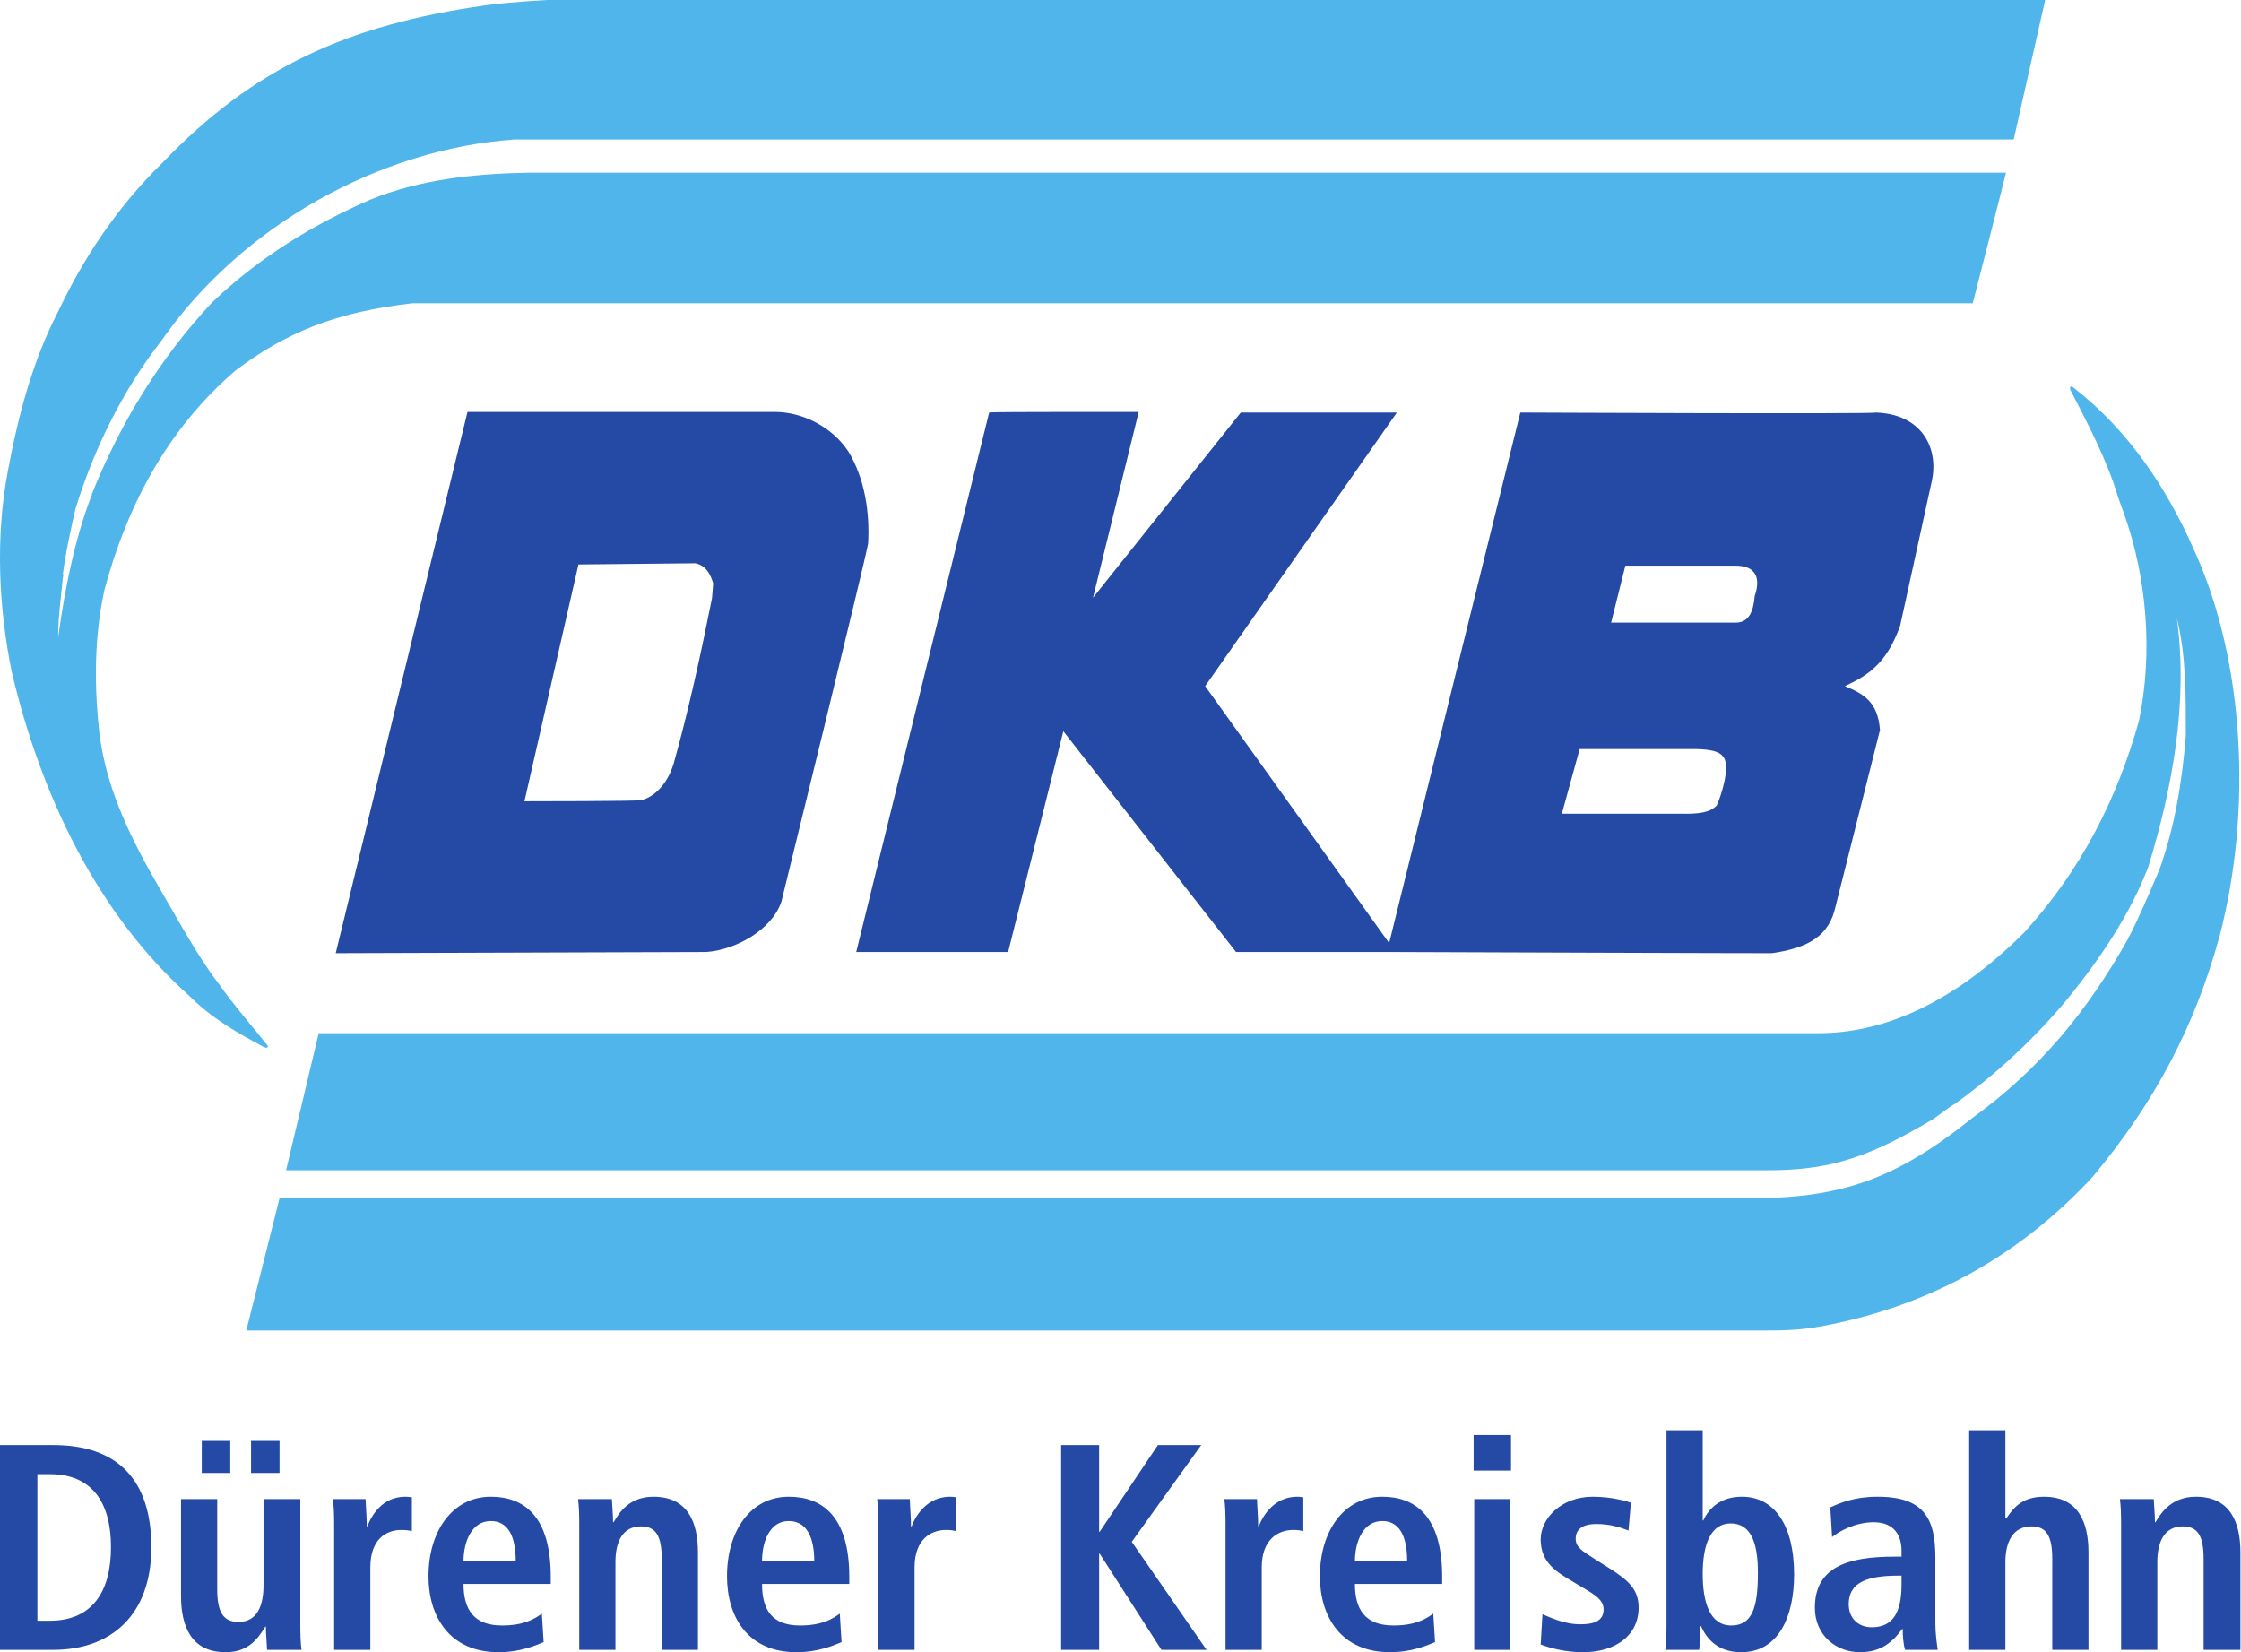
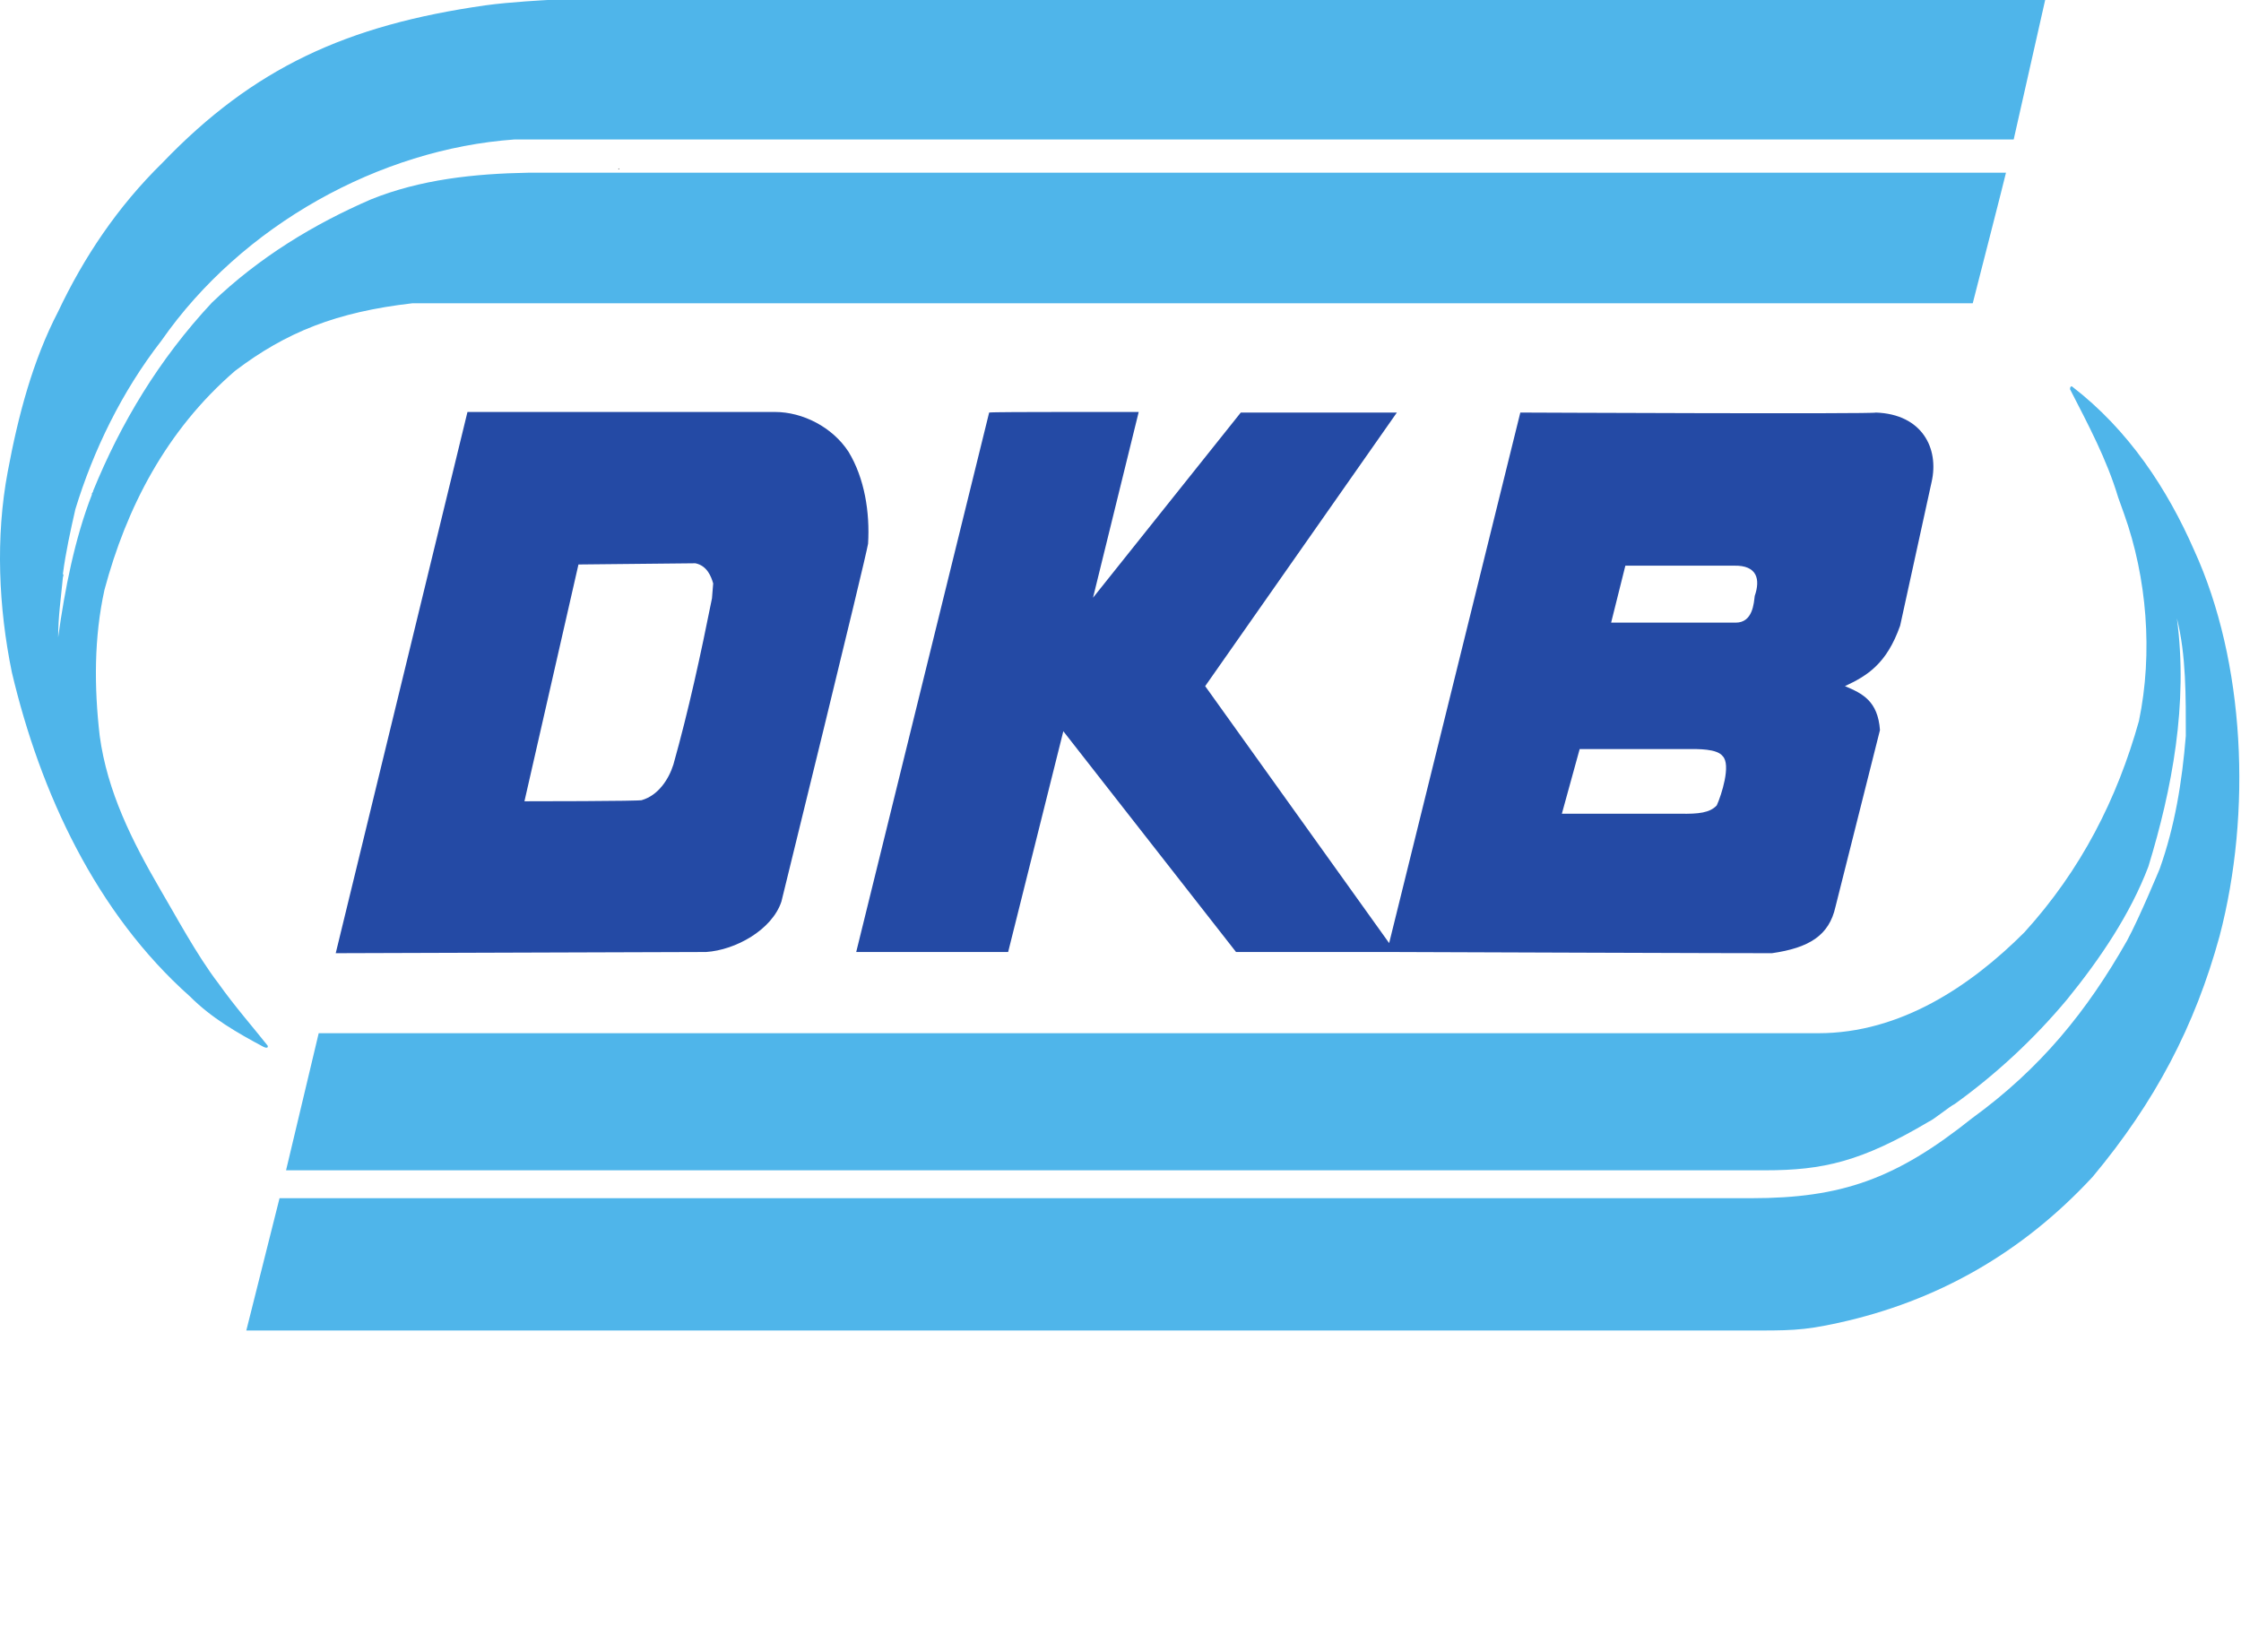
<svg xmlns="http://www.w3.org/2000/svg" version="1.0" width="118" height="87" id="svg2" xml:space="preserve">
  <defs id="defs5" />
  <g transform="matrix(1.25,0,0,-1.25,-584.33,121.225)" id="g11">
    <path d="M 102.938,58.125 C 105.084,56.579 107.096,54.72 108.844,52.625 C 110.59,50.479 112.179,48.12 113.125,45.625 C 114.374,41.534 115.225,37.054 114.625,32.562 C 115.117,34.502 115.094,36.714 115.094,38.75 C 114.895,41.195 114.517,43.505 113.719,45.75 C 113.719,45.75 112.649,48.334 112,49.531 C 109.904,53.224 107.472,56.246 103.828,58.891 C 99.834,62.082 96.96,63.094 92.219,63.094 L 14.719,63.094 L 12.969,70.062 L 91.781,70.062 C 94.214,70.062 94.877,70.082 96.812,69.656 C 101.969,68.522 106.445,66.011 110.188,61.969 C 113.481,58.026 115.579,54.022 116.875,49.281 C 118.573,42.795 118.226,34.858 115.531,28.969 C 114.134,25.775 112.088,22.639 109.094,20.344 C 108.995,20.344 109,20.45 109,20.5 C 109.948,22.348 110.934,24.191 111.531,26.188 L 111.844,27.062 C 113.041,30.406 113.374,34.376 112.625,37.969 C 111.478,42.061 109.588,45.8 106.594,49.094 C 103.75,51.938 100.054,54.406 95.75,54.406 L 16.781,54.406 L 15.062,61.625 L 92.938,61.625 C 95.994,61.625 98.006,61.169 101.562,59.062 C 101.812,58.961 102.638,58.275 102.938,58.125 z M 28.844,0 C 28.844,0 26.834,0.101 25.562,0.281 C 18.259,1.319 13.352,3.572 8.562,8.562 C 6.168,10.909 4.41,13.561 3.062,16.406 C 1.715,19.001 0.955,21.899 0.406,24.844 C -0.242,28.286 -0.074,32.012 0.625,35.406 C 2.121,41.742 5.06,48.078 10,52.469 C 11.148,53.616 12.477,54.376 13.875,55.125 C 13.974,55.175 14.144,55.211 14.094,55.062 C 13.345,54.115 12.349,52.979 11.5,51.781 C 10.352,50.285 9.205,48.129 8.406,46.781 C 6.96,44.286 5.65,41.694 5.25,38.75 C 4.951,36.155 4.951,33.557 5.5,31.062 C 6.647,26.77 8.732,22.675 12.375,19.531 C 15.069,17.485 17.726,16.427 21.719,15.969 L 103.875,15.969 C 103.875,15.969 105.625,9.144 105.625,9.094 L 27.844,9.094 C 24.949,9.144 22.126,9.452 19.531,10.5 C 16.538,11.797 13.651,13.541 11.156,15.938 C 8.361,18.931 6.352,22.3 4.906,25.844 C 4.906,25.944 4.794,25.981 4.844,26.031 C 3.946,28.328 3.411,31.018 3.062,33.562 C 3.062,32.464 3.214,31.454 3.312,30.406 L 3.344,30.281 L 3.312,30.219 C 3.462,29.071 3.719,27.91 3.969,26.812 C 4.916,23.719 6.405,20.633 8.5,17.938 C 12.741,11.85 20.008,7.843 27.094,7.344 L 106.031,7.344 L 107.688,0 L 28.844,0 z" transform="matrix(0.8,0,0,-0.8,467.464,96.98)" id="path37" style="fill:#4fb5ea;fill-opacity:1;fill-rule:nonzero;stroke:none" />
    <path d="M 493.544,89.849 L 493.503,89.849 L 493.544,89.889 L 493.544,89.849" id="path47" style="fill:#231f20;fill-opacity:1;fill-rule:nonzero;stroke:none" />
-     <path d="M 525.759,79.39 L 525.799,79.35 L 525.759,79.39" id="path51" style="fill:#231f20;fill-opacity:1;fill-rule:nonzero;stroke:none" />
    <path d="M 51.281,41.594 L 44.344,70.094 L 63.844,70.031 C 65.39,69.931 67.314,68.871 67.812,67.375 C 67.812,67.375 72.225,49.43 72.375,48.531 C 72.475,46.885 72.193,45.085 71.344,43.688 C 70.496,42.39 68.935,41.594 67.469,41.594 L 51.281,41.594 z M 82.781,41.594 C 80.841,41.596 78.85,41.6 78.75,41.625 L 71.75,70.031 L 79.75,70.031 L 82.656,58.406 L 91.75,70.031 L 99.969,70.031 C 99.969,70.031 119.906,70.104 119.969,70.094 C 121.915,69.814 122.976,69.168 123.312,67.656 L 125.656,58.344 C 125.544,56.81 124.734,56.419 123.812,56.031 C 124.984,55.484 126.006,54.865 126.719,52.844 L 128.375,45.281 C 128.78,43.508 127.874,41.709 125.438,41.625 C 125.522,41.709 106.719,41.625 106.719,41.625 L 99.812,69.562 L 90.125,56.031 L 100.219,41.625 L 92,41.625 L 84.219,51.375 L 86.625,41.594 C 86.625,41.594 84.722,41.592 82.781,41.594 z M 63.281,49.562 C 63.905,49.687 64.12,50.276 64.219,50.625 L 64.156,51.406 C 63.556,54.4 62.924,57.311 62.125,60.156 C 61.875,60.955 61.316,61.782 60.469,62.031 C 60.53,62.094 54.281,62.094 54.281,62.094 L 57.125,49.625 L 63.281,49.562 z M 112.25,49.688 L 117.969,49.688 C 119.203,49.659 119.362,50.417 119.062,51.281 C 119.014,51.63 118.975,52.688 118.062,52.688 L 111.5,52.688 L 112.25,49.688 z M 109.844,59.344 L 115.562,59.344 C 116.061,59.344 117.076,59.319 117.375,59.719 C 117.824,60.167 117.312,61.764 117.062,62.312 C 116.694,62.704 116.103,62.765 115.156,62.75 L 108.906,62.75 L 109.844,59.344 z" transform="matrix(0.8,0,0,-0.8,446.131,112.901)" id="path53" style="fill:#244aa5;fill-opacity:1;fill-rule:evenodd;stroke:none" />
-     <path d="M 537.664,36.73 L 537.664,28.58 C 537.664,28.124 537.651,27.714 537.614,27.48 L 539.039,27.48 C 539.063,27.665 539.089,28.049 539.089,28.48 L 539.114,28.48 C 539.361,27.937 539.826,27.38 540.814,27.38 C 542.392,27.38 543.039,28.891 543.039,30.655 C 543.039,32.728 542.209,33.93 540.839,33.93 C 539.927,33.93 539.436,33.423 539.214,32.93 L 539.189,32.93 L 539.189,36.73 L 537.664,36.73 z M 550.414,36.73 L 550.414,27.48 L 551.939,27.48 L 551.939,31.18 C 551.939,31.994 552.237,32.68 553.039,32.68 C 553.668,32.68 553.914,32.279 553.914,31.305 L 553.914,27.48 L 555.439,27.48 L 555.439,31.58 C 555.439,32.862 555.007,33.93 553.564,33.93 C 552.614,33.93 552.26,33.425 551.989,33.03 L 551.939,33.03 L 551.939,36.73 L 550.414,36.73 z M 529.539,36.53 L 529.539,35.03 L 531.114,35.03 L 531.114,36.53 L 529.539,36.53 z M 475.964,36.28 L 475.964,34.93 L 477.164,34.93 L 477.164,36.28 L 475.964,36.28 z M 478.039,36.28 L 478.039,34.93 L 479.239,34.93 L 479.239,36.28 L 478.039,36.28 z M 467.464,36.105 L 467.464,27.48 L 469.714,27.48 C 472.107,27.48 473.839,28.906 473.839,31.805 C 473.839,34.655 472.403,36.105 469.714,36.105 L 467.464,36.105 z M 512.164,36.105 L 512.164,27.48 L 513.764,27.48 L 513.764,31.53 L 513.789,31.53 L 516.389,27.48 L 518.289,27.48 L 515.139,32.03 L 518.064,36.105 L 516.239,36.105 L 513.789,32.455 L 513.764,32.455 L 513.764,36.105 L 512.164,36.105 z M 469.039,34.88 L 469.564,34.88 C 471.34,34.88 472.139,33.692 472.139,31.805 C 472.139,29.918 471.34,28.705 469.564,28.705 L 469.039,28.705 L 469.039,34.88 z M 484.539,33.93 C 483.589,33.93 483.124,33.172 482.939,32.68 L 482.914,32.68 C 482.914,33.062 482.877,33.447 482.864,33.83 L 481.489,33.83 C 481.526,33.546 481.539,33.175 481.539,32.78 L 481.539,27.48 L 483.064,27.48 L 483.064,30.955 C 483.064,32.139 483.735,32.53 484.364,32.53 C 484.525,32.53 484.678,32.516 484.814,32.48 L 484.814,33.905 C 484.728,33.918 484.638,33.93 484.539,33.93 z M 488.139,33.93 C 486.523,33.93 485.514,32.479 485.514,30.58 C 485.514,28.865 486.416,27.38 488.464,27.38 C 489.377,27.38 490.044,27.669 490.364,27.805 L 490.289,29.005 C 490.005,28.796 489.552,28.505 488.614,28.505 C 487.43,28.505 486.989,29.17 486.989,30.255 L 490.664,30.255 L 490.664,30.555 C 490.664,33.145 489.508,33.93 488.139,33.93 z M 494.989,33.93 C 493.953,33.93 493.536,33.237 493.314,32.855 L 493.289,32.855 C 493.289,33.176 493.252,33.509 493.239,33.83 L 491.814,33.83 C 491.852,33.546 491.864,33.175 491.864,32.78 L 491.864,27.48 L 493.389,27.48 L 493.389,31.18 C 493.389,31.994 493.663,32.68 494.464,32.68 C 495.093,32.68 495.339,32.279 495.339,31.305 L 495.339,27.48 L 496.864,27.48 L 496.864,31.58 C 496.864,32.862 496.432,33.93 494.989,33.93 z M 500.689,33.93 C 499.074,33.93 498.089,32.479 498.089,30.58 C 498.089,28.865 498.967,27.38 501.014,27.38 C 501.927,27.38 502.593,27.669 502.914,27.805 L 502.839,29.005 C 502.556,28.796 502.102,28.505 501.164,28.505 C 499.98,28.505 499.564,29.17 499.564,30.255 L 503.239,30.255 L 503.239,30.555 C 503.239,33.145 502.058,33.93 500.689,33.93 z M 507.489,33.93 C 506.54,33.93 506.05,33.172 505.864,32.68 L 505.839,32.68 C 505.839,33.062 505.801,33.447 505.789,33.83 L 504.414,33.83 C 504.451,33.546 504.464,33.175 504.464,32.78 L 504.464,27.48 L 505.989,27.48 L 505.989,30.955 C 505.989,32.139 506.685,32.53 507.314,32.53 C 507.474,32.53 507.603,32.516 507.739,32.48 L 507.739,33.905 C 507.653,33.918 507.588,33.93 507.489,33.93 z M 522.114,33.93 C 521.164,33.93 520.674,33.172 520.489,32.68 L 520.464,32.68 C 520.464,33.062 520.426,33.447 520.414,33.83 L 519.039,33.83 C 519.077,33.546 519.089,33.175 519.089,32.78 L 519.089,27.48 L 520.614,27.48 L 520.614,30.955 C 520.614,32.139 521.31,32.53 521.939,32.53 C 522.1,32.53 522.229,32.516 522.364,32.48 L 522.364,33.905 C 522.278,33.918 522.213,33.93 522.114,33.93 z M 525.689,33.93 C 524.073,33.93 523.064,32.479 523.064,30.58 C 523.064,28.865 523.967,27.38 526.014,27.38 C 526.927,27.38 527.593,27.669 527.914,27.805 L 527.839,29.005 C 527.555,28.796 527.101,28.505 526.164,28.505 C 524.98,28.505 524.539,29.17 524.539,30.255 L 528.214,30.255 L 528.214,30.555 C 528.214,33.145 527.058,33.93 525.689,33.93 z M 534.564,33.93 C 533.22,33.93 532.364,33.006 532.364,32.13 C 532.364,31.131 533.073,30.737 533.714,30.355 L 534.339,29.98 C 534.893,29.659 535.014,29.427 535.014,29.18 C 535.014,28.687 534.594,28.555 534.039,28.555 C 533.324,28.555 532.686,28.881 532.439,28.98 L 532.364,27.705 C 532.685,27.582 533.349,27.38 534.139,27.38 C 535.52,27.38 536.489,28.083 536.489,29.255 C 536.489,29.995 536.103,30.375 535.314,30.88 L 534.564,31.355 C 534.121,31.639 533.839,31.81 533.839,32.155 C 533.839,32.538 534.097,32.78 534.714,32.78 C 535.269,32.78 535.682,32.653 536.064,32.505 L 536.164,33.68 C 536.016,33.73 535.378,33.93 534.564,33.93 z M 546.564,33.93 C 545.59,33.93 544.995,33.678 544.564,33.48 L 544.639,32.23 C 544.935,32.477 545.625,32.855 546.389,32.855 C 547.265,32.855 547.564,32.284 547.564,31.655 L 547.564,31.405 L 547.264,31.405 C 545.327,31.405 543.914,30.982 543.914,29.255 C 543.914,28.071 544.828,27.38 545.814,27.38 C 546.727,27.38 547.207,27.837 547.589,28.355 L 547.614,28.355 C 547.614,28.047 547.639,27.726 547.714,27.48 L 549.089,27.48 C 549.053,27.726 548.989,28.149 548.989,28.605 L 548.989,31.38 C 548.989,32.97 548.538,33.93 546.564,33.93 z M 559.964,33.93 C 558.929,33.93 558.487,33.237 558.264,32.855 L 558.239,32.855 C 558.239,33.176 558.202,33.509 558.189,33.83 L 556.764,33.83 C 556.802,33.546 556.814,33.175 556.814,32.78 L 556.814,27.48 L 558.339,27.48 L 558.339,31.18 C 558.339,31.994 558.613,32.68 559.414,32.68 C 560.044,32.68 560.289,32.279 560.289,31.305 L 560.289,27.48 L 561.839,27.48 L 561.839,31.58 C 561.839,32.862 561.407,33.93 559.964,33.93 z M 475.089,33.83 L 475.089,29.755 C 475.089,28.471 475.521,27.38 476.964,27.38 C 477.963,27.38 478.343,27.987 478.639,28.455 L 478.664,28.455 C 478.664,28.135 478.702,27.8 478.714,27.48 L 480.164,27.48 C 480.126,27.764 480.114,28.135 480.114,28.53 L 480.114,33.83 L 478.564,33.83 L 478.564,30.205 C 478.564,29.391 478.328,28.655 477.514,28.655 C 476.873,28.655 476.614,29.056 476.614,30.03 L 476.614,33.83 L 475.089,33.83 z M 529.564,33.83 L 529.564,27.48 L 531.089,27.48 L 531.089,33.83 L 529.564,33.83 z M 488.139,32.905 C 488.83,32.905 489.189,32.328 489.189,31.205 L 486.989,31.205 C 486.989,32.044 487.338,32.905 488.139,32.905 z M 500.689,32.905 C 501.38,32.905 501.764,32.328 501.764,31.205 L 499.564,31.205 C 499.564,32.044 499.888,32.905 500.689,32.905 z M 525.689,32.905 C 526.38,32.905 526.739,32.328 526.739,31.205 L 524.539,31.205 C 524.539,32.044 524.887,32.905 525.689,32.905 z M 540.364,32.805 C 541.216,32.805 541.514,32.001 541.514,30.73 C 541.514,29.262 541.277,28.505 540.389,28.505 C 539.489,28.505 539.189,29.483 539.189,30.68 C 539.189,31.914 539.526,32.805 540.364,32.805 z M 547.439,30.605 L 547.564,30.605 L 547.564,30.23 C 547.564,29.095 547.226,28.43 546.314,28.43 C 545.722,28.43 545.339,28.825 545.339,29.405 C 545.339,30.329 546.132,30.605 547.439,30.605 z" id="path57" style="fill:#244aa5;fill-opacity:1;fill-rule:evenodd" />
  </g>
</svg>